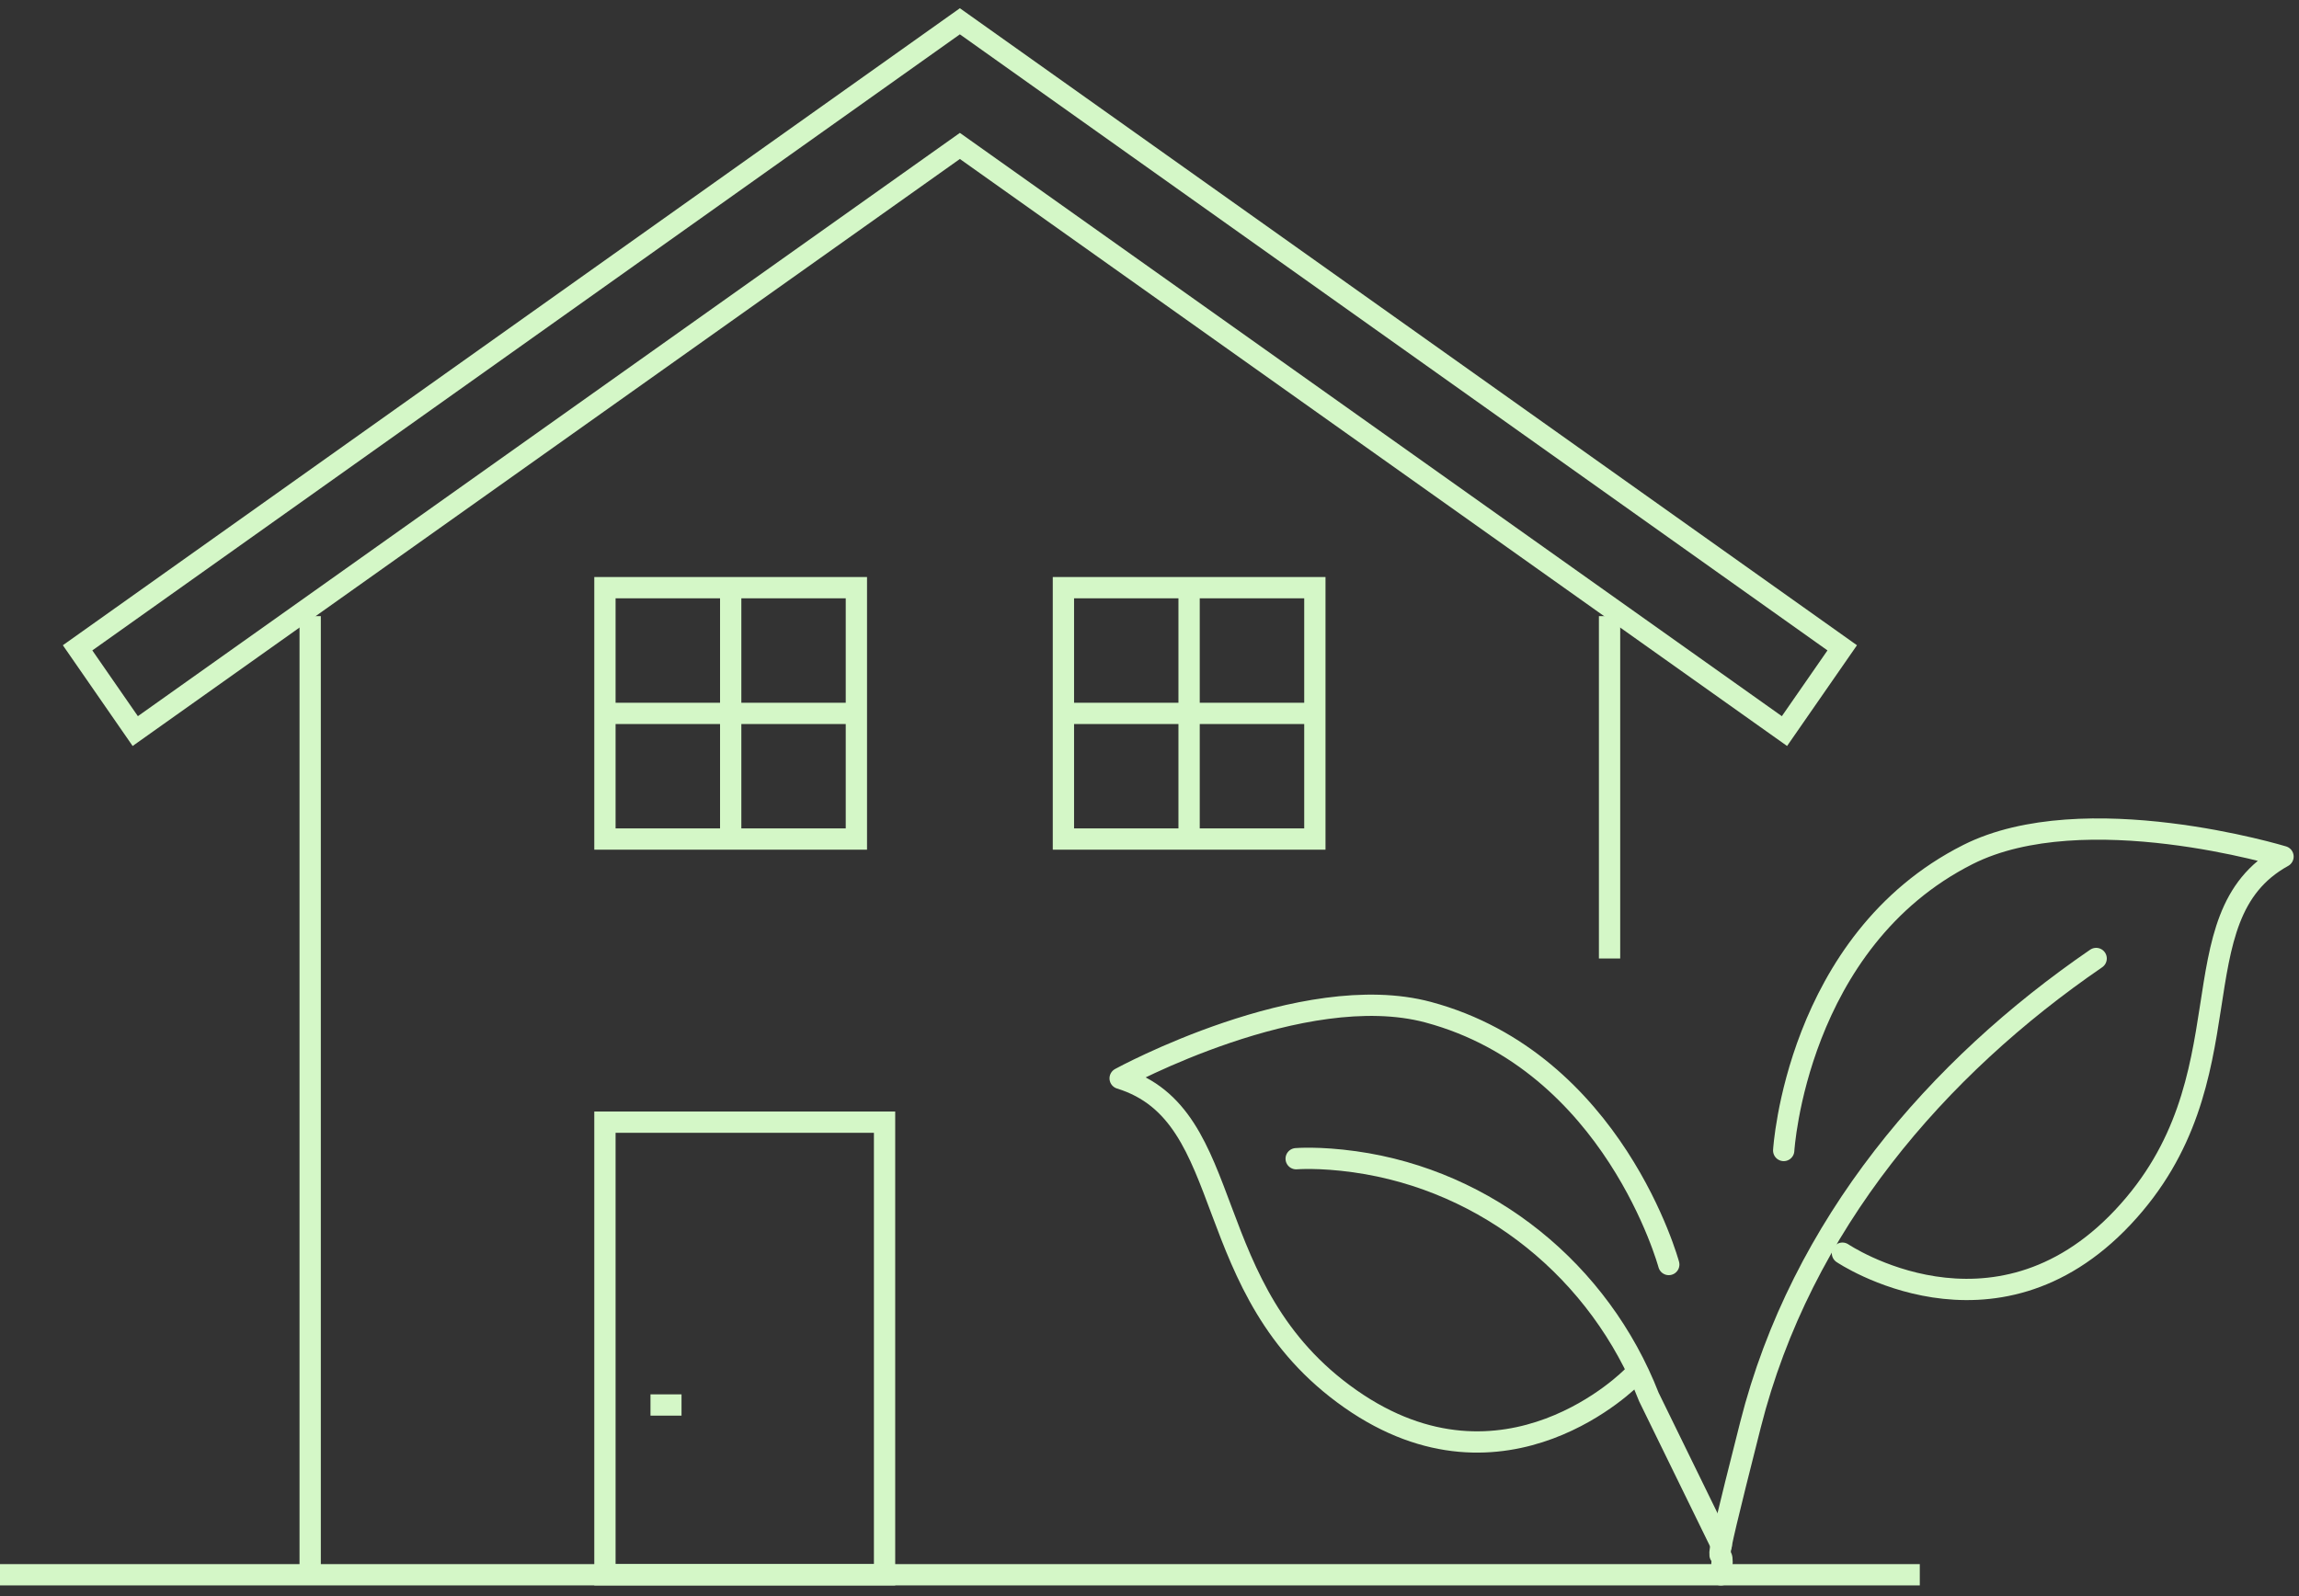
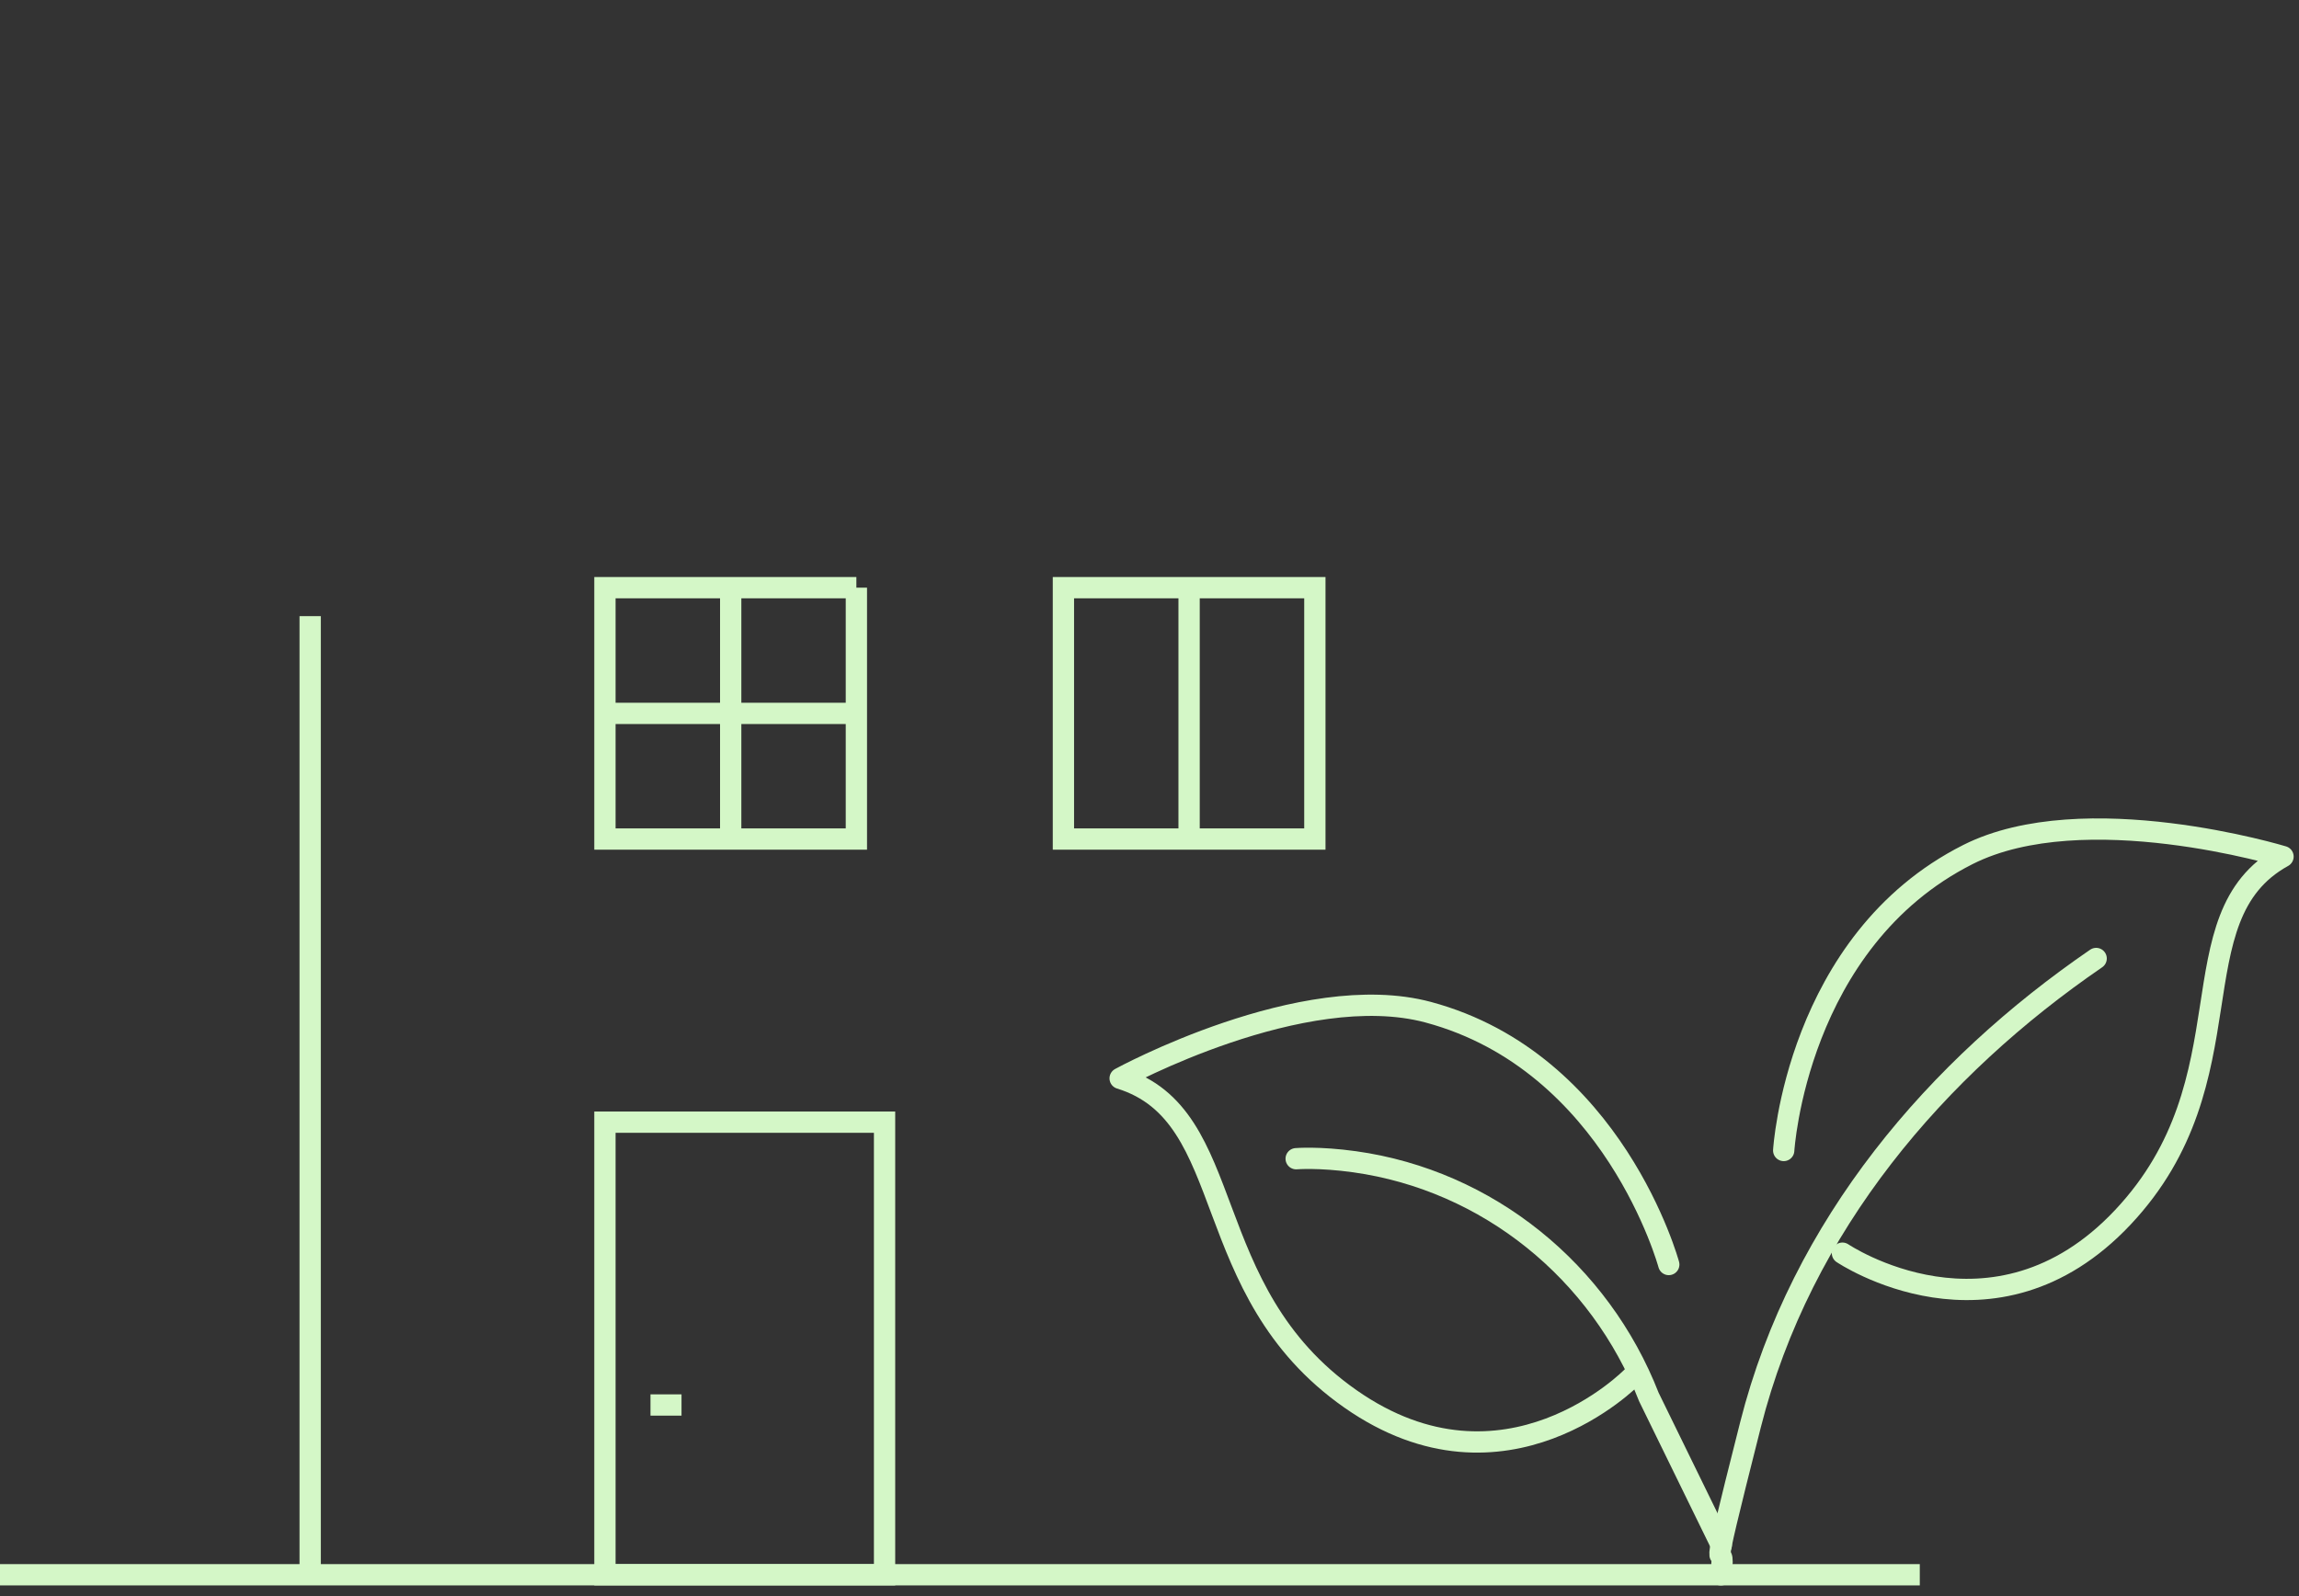
<svg xmlns="http://www.w3.org/2000/svg" width="108" height="75" viewBox="0 0 108 75" fill="none">
  <rect x="0" y="0" width="108" height="75" fill="#333333" stroke="none" />
  <path d="M14.571 73.997V28.952" stroke="#D4F7C7" stroke-miterlimit="10" />
-   <path d="M75.612 45.039V28.952" stroke="#D4F7C7" stroke-miterlimit="10" />
  <path d="M41.554 52.73H28.418V73.997H41.554V52.73Z" stroke="#D4F7C7" stroke-miterlimit="10" />
  <path d="M90.186 73.997H0" stroke="#D4F7C7" stroke-miterlimit="10" />
-   <path d="M83.829 34.353L45.092 6.857L6.354 34.353L3.645 30.441L45.092 1L86.542 30.441L83.829 34.353Z" stroke="#D4F7C7" stroke-miterlimit="10" />
  <path d="M98.471 45.039C91.025 50.145 84.618 57.524 82.231 66.956C79.957 75.931 81.151 71.646 80.843 74" stroke="#D4F7C7" stroke-linecap="round" stroke-linejoin="round" />
  <path d="M60.89 54.447C60.89 54.447 61.959 54.356 63.639 54.591C69.902 55.469 75.162 59.754 77.459 65.645L80.862 72.605" stroke="#D4F7C7" stroke-linecap="round" stroke-linejoin="round" />
  <path d="M76.677 64.699C76.677 64.699 70.713 70.832 63.434 65.729C56.155 60.626 58.247 52.405 52.621 50.671C52.621 50.671 61.194 45.981 67.092 47.563C75.819 49.907 78.394 59.419 78.394 59.419" stroke="#D4F7C7" stroke-linecap="round" stroke-linejoin="round" />
  <path d="M86.552 58.886C86.552 58.886 93.64 63.677 99.729 57.196C105.817 50.718 102.092 43.098 107.249 40.251C107.249 40.251 97.901 37.405 92.447 40.154C84.38 44.224 83.793 54.061 83.793 54.061" stroke="#D4F7C7" stroke-linecap="round" stroke-linejoin="round" />
-   <path d="M40.23 27.614H28.418V39.426H40.23V27.614Z" stroke="#D4F7C7" stroke-miterlimit="10" />
+   <path d="M40.23 27.614H28.418V39.426H40.23V27.614" stroke="#D4F7C7" stroke-miterlimit="10" />
  <path d="M34.326 27.614V39.426" stroke="#D4F7C7" stroke-miterlimit="10" />
  <path d="M28.418 33.522H40.23" stroke="#D4F7C7" stroke-miterlimit="10" />
  <path d="M61.768 27.614H49.956V39.426H61.768V27.614Z" stroke="#D4F7C7" stroke-miterlimit="10" />
  <path d="M55.86 27.614V39.426" stroke="#D4F7C7" stroke-miterlimit="10" />
-   <path d="M49.956 33.522H61.764" stroke="#D4F7C7" stroke-miterlimit="10" />
  <path d="M30.558 66.02H32.016" stroke="#D4F7C7" stroke-miterlimit="10" />
</svg>